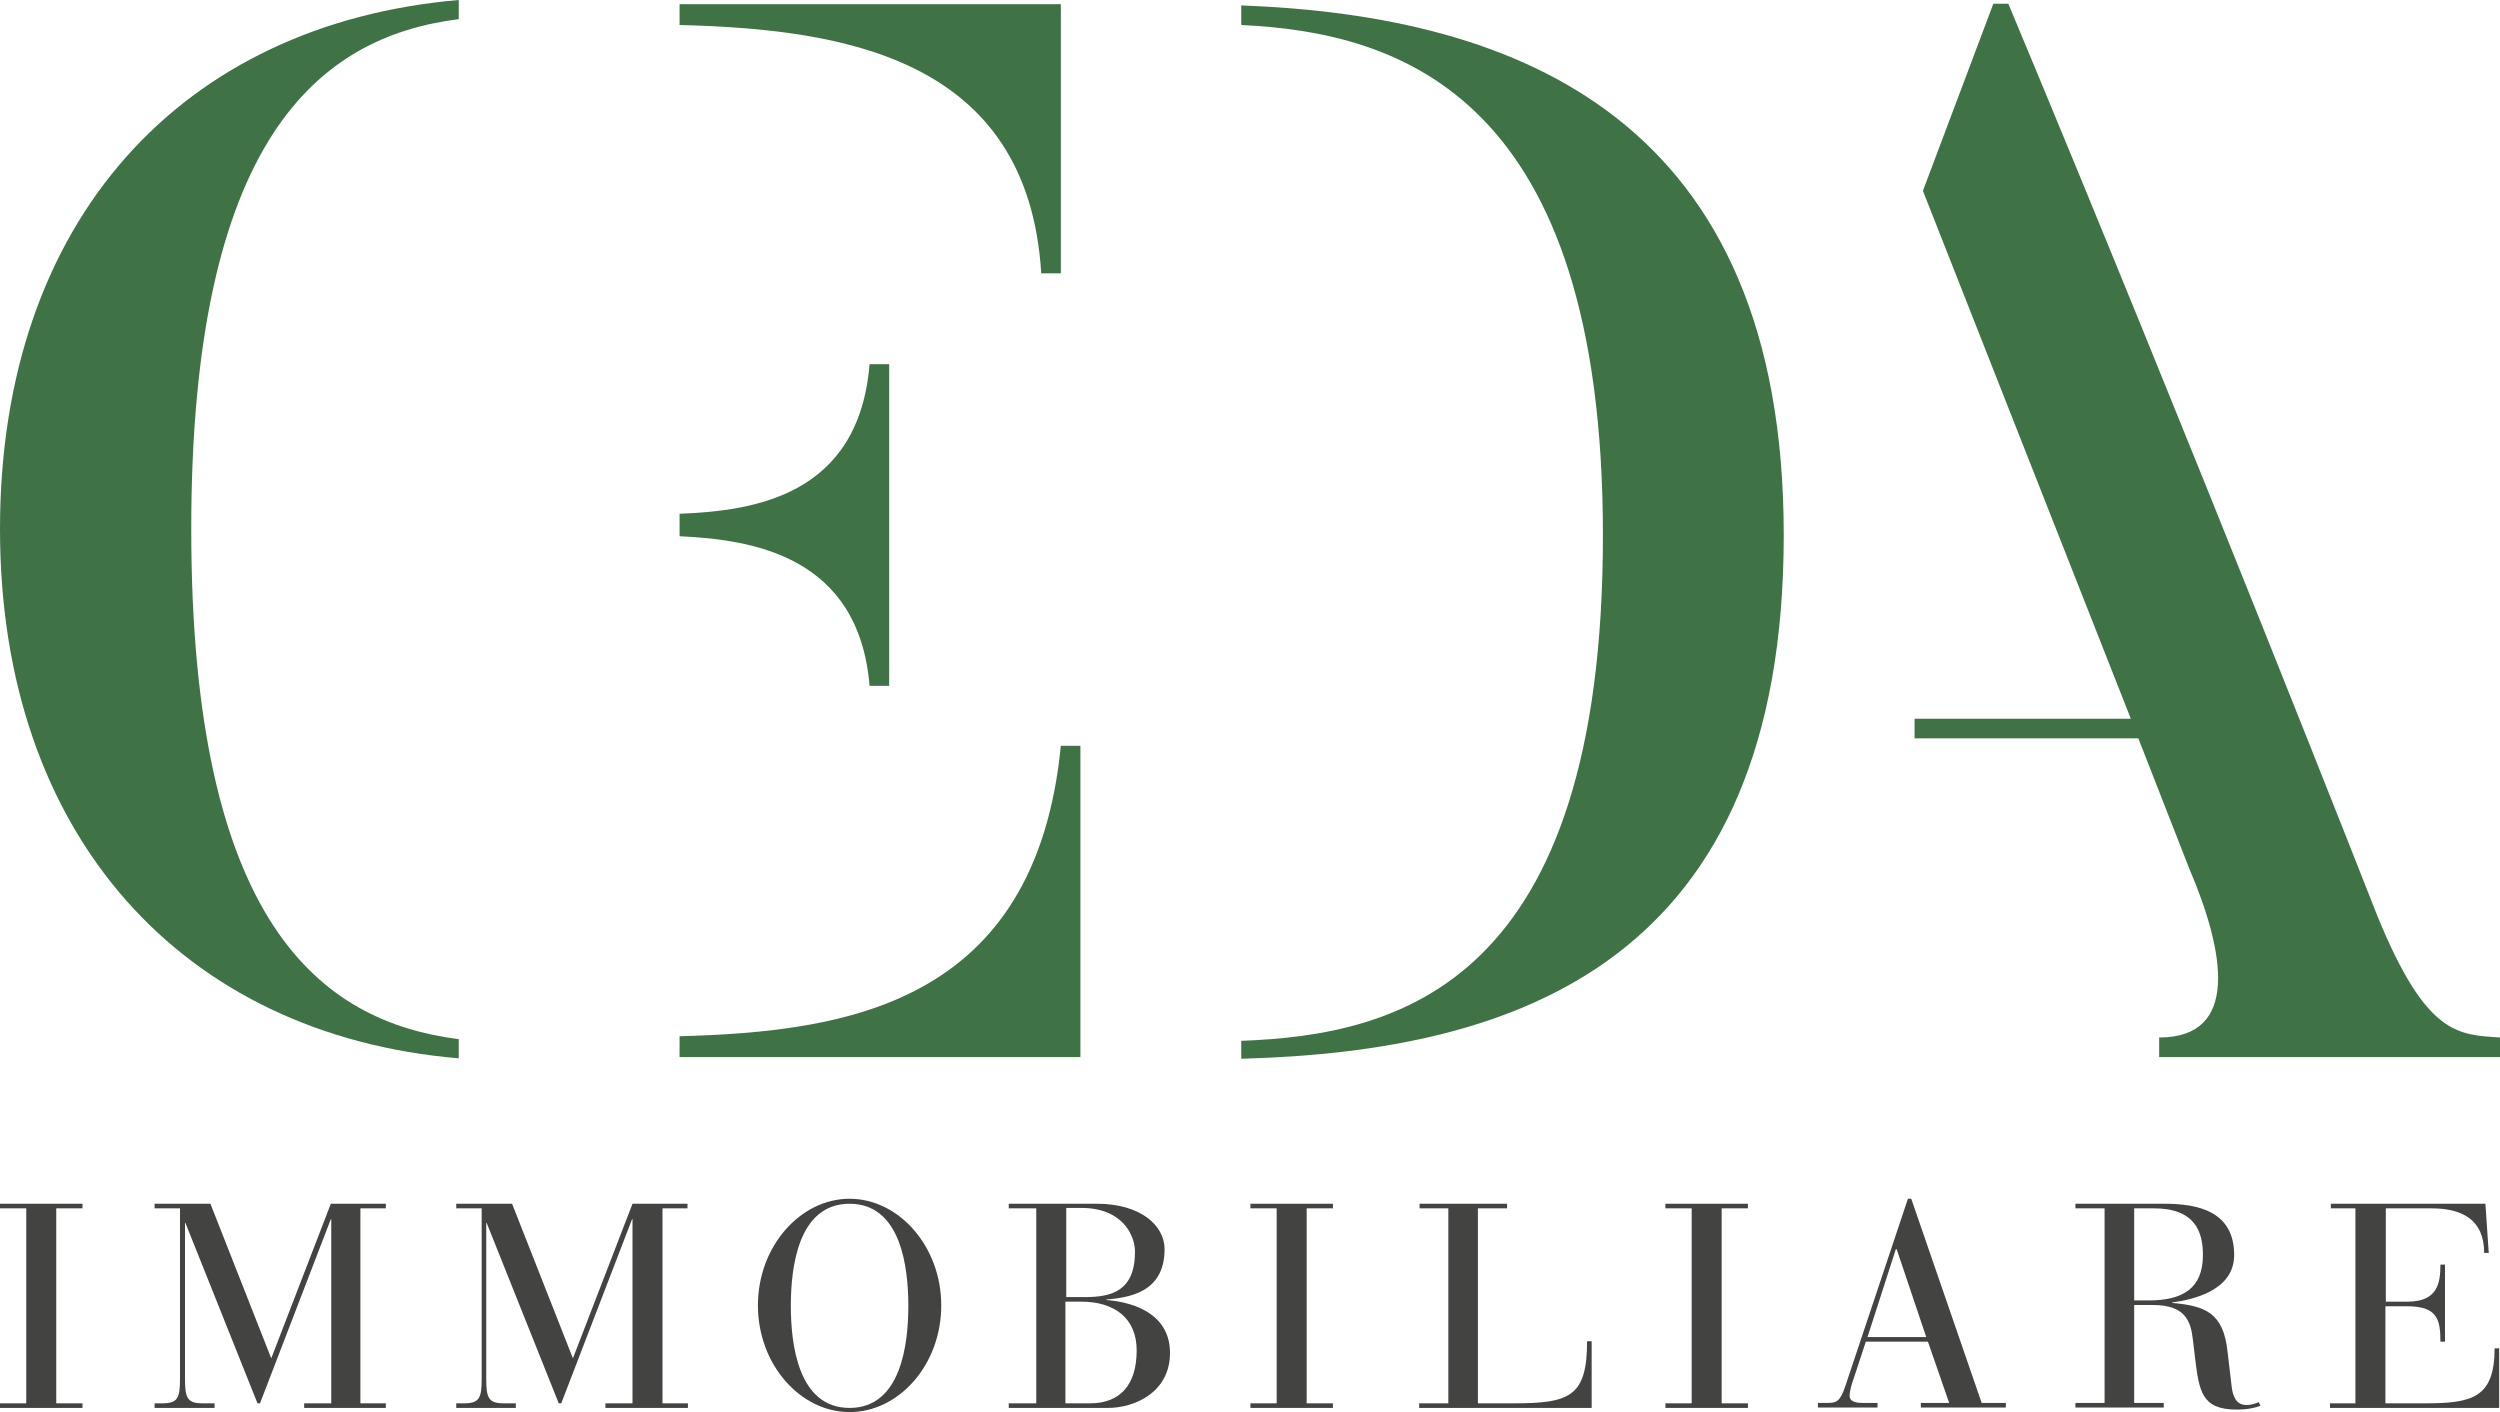
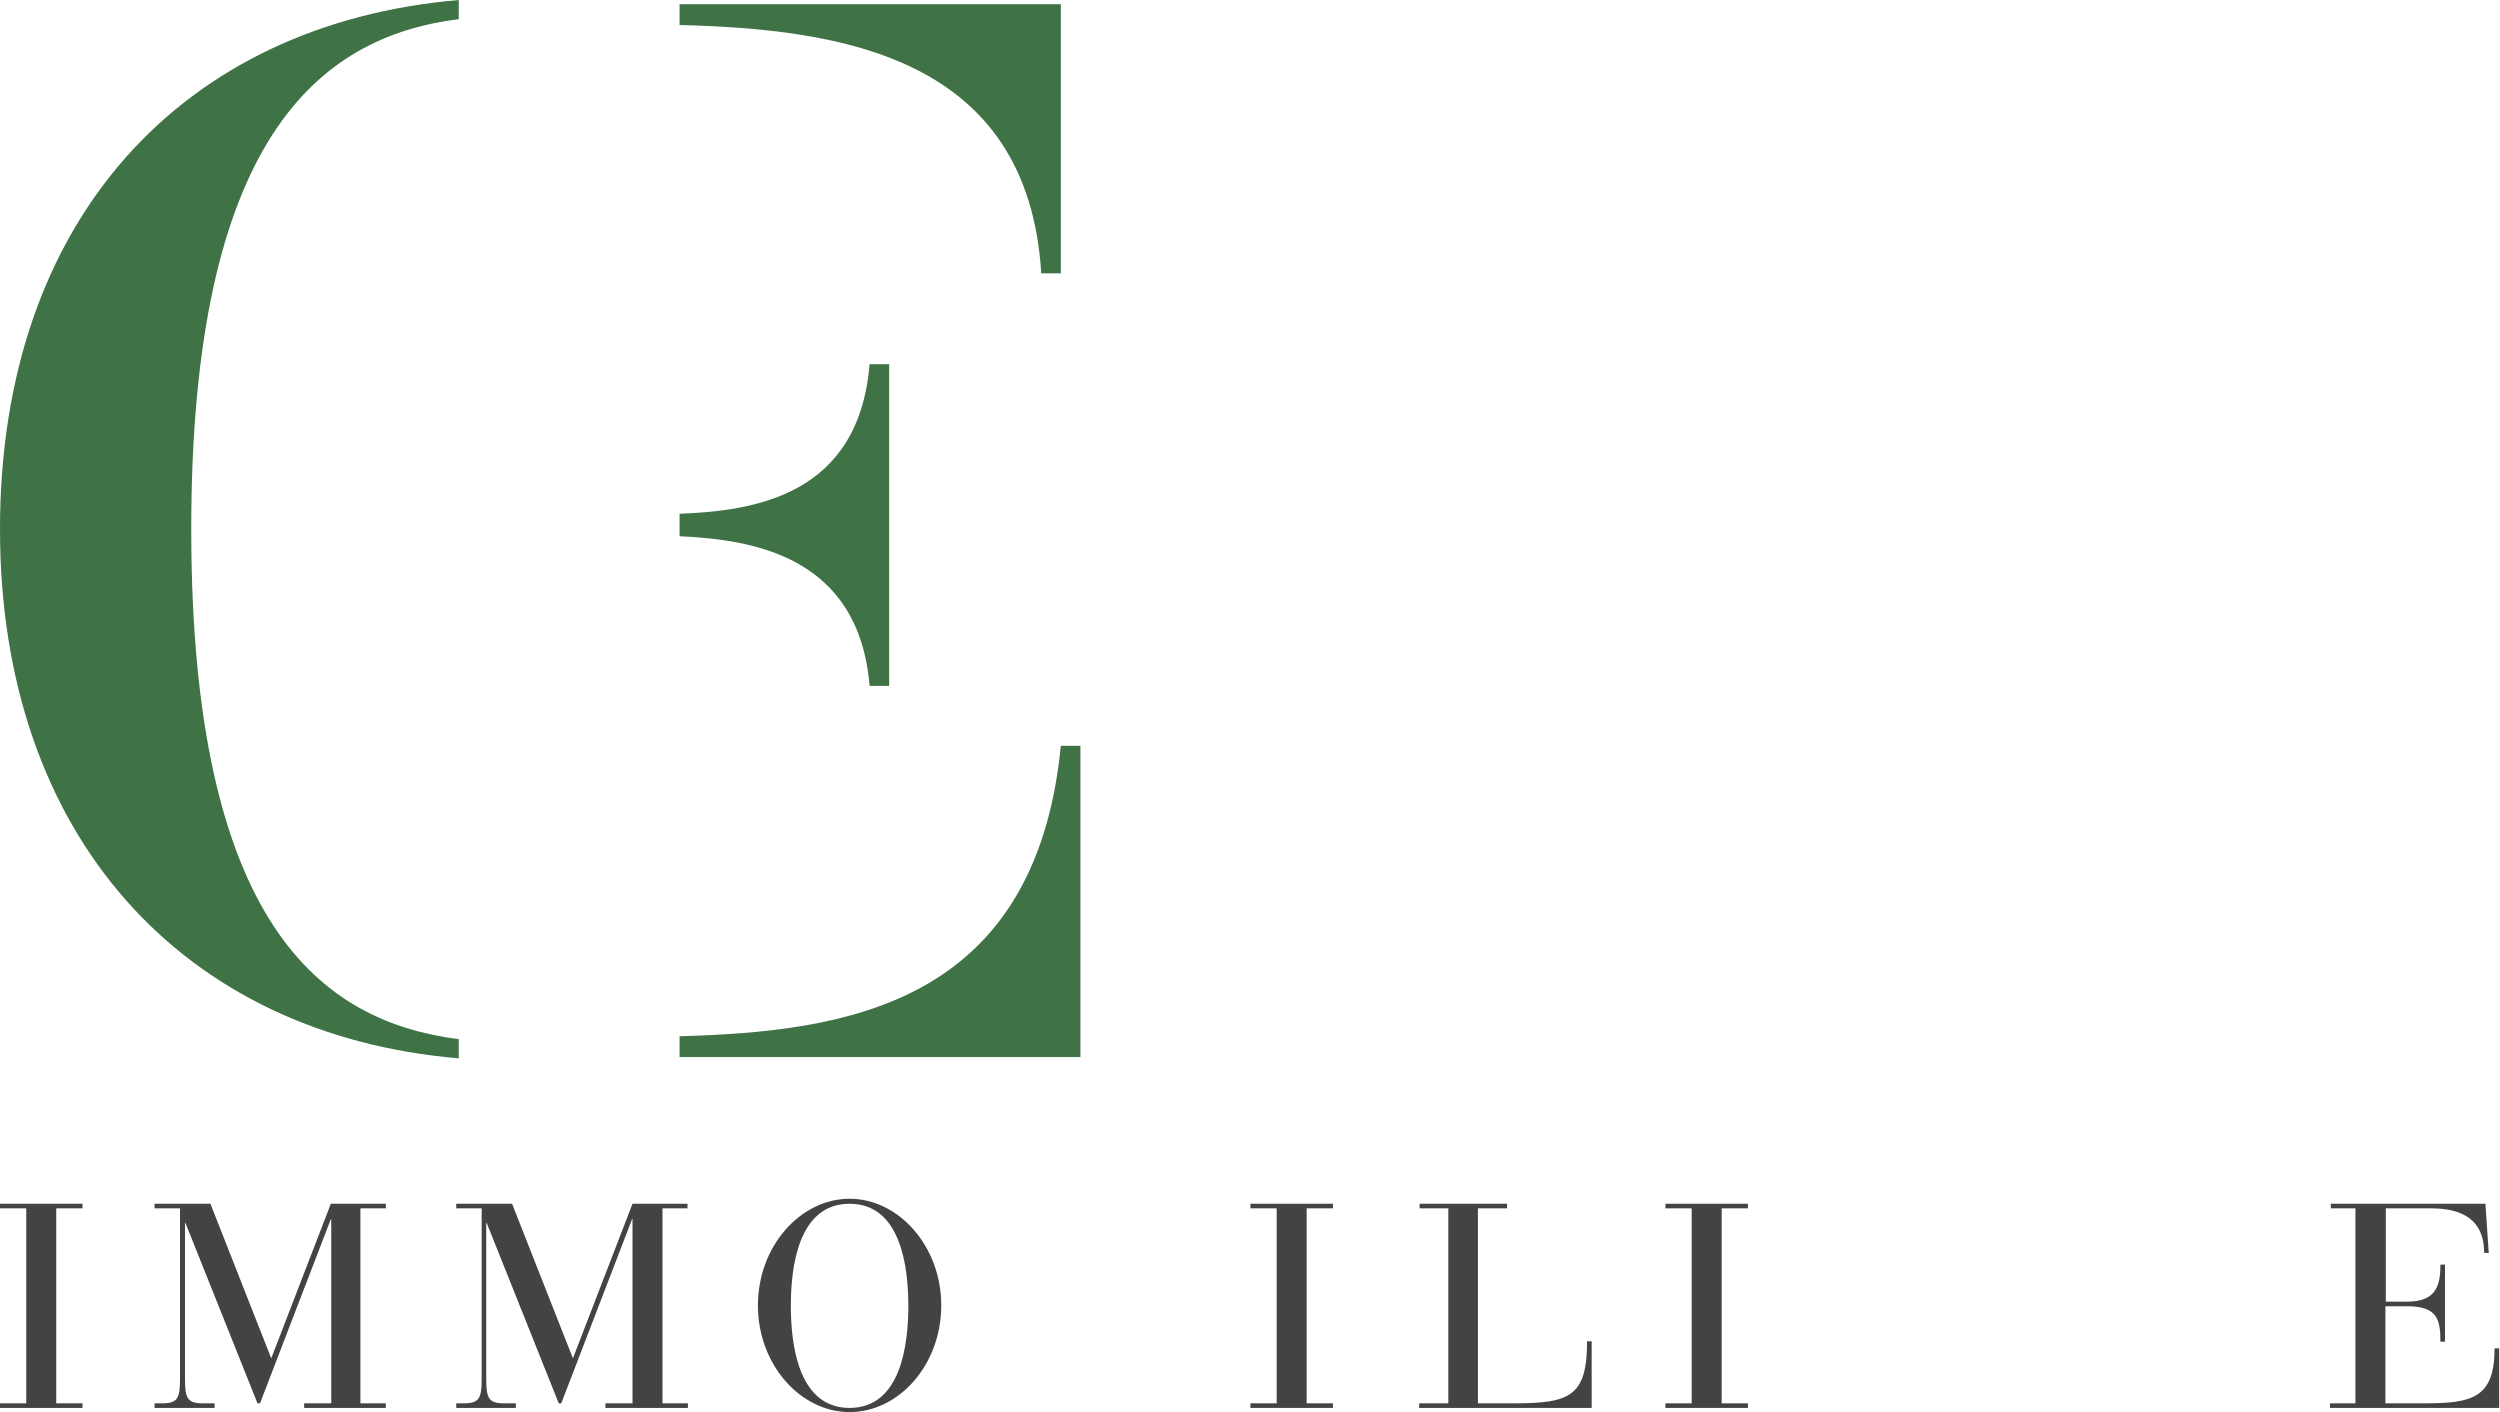
<svg xmlns="http://www.w3.org/2000/svg" version="1.1" id="Layer_1" x="0px" y="0px" viewBox="0 0 600 339" style="enable-background:new 0 0 600 339;" xml:space="preserve">
  <style type="text/css">
	.st0{fill:#3F7345;}
	.st1{fill:#434341;}
</style>
  <g>
    <path class="st0" d="M110.1,0v4.6C76.4,8.8,45.9,33.6,45.9,127c0,94.8,31.2,118.2,64.2,122.4v4.6C43.8,248.4,0,200.6,0,127   C0,52.7,43.8,5.7,110.1,0z" />
    <path class="st0" d="M163.1,6v-5h91.5v64.6h-4.7C246.7,13.5,201.8,7,163.1,6z M163.1,128.7v-5.4c17.9-0.7,43-4.3,45.6-35.9h4.7   v77.2h-4.7C206.1,133.4,180.6,129.5,163.1,128.7z M259.2,253.7h-96.1v-5c39.8-1.1,85.4-7.5,91.5-69.7h4.7V253.7z" />
-     <path class="st0" d="M428.1,128.4c0,102.3-63.5,123.9-130.2,125.7v-4.3c38-1.4,86.8-13.7,86.8-121.3C384.7,23.2,336.3,7.8,297.9,6   V1.3C364.6,3.8,428.1,28.6,428.1,128.4z" />
-     <path class="st0" d="M570.6,219.9c0,0-44.5-113.5-88.6-219h-3.6l-16.9,44.9l49.9,126.7h-51.9v4.7h53.7l12.2,31.2   c8.6,20.1,12.2,40.6-7.2,40.6v4.7H600V249C590,248.3,582.4,248.7,570.6,219.9z" />
  </g>
  <g>
    <path class="st1" d="M6.3,290H0v-1.1h19.8v1.1h-6.3v46.8h6.3v1.1H0v-1.1h6.3V290z" />
    <path class="st1" d="M43.2,290h-6.1v-1.1h13.4l14.6,37.1l14.3-37.1h13.2v1.1h-6.1v46.8h6.1v1.1H73v-1.1h6.5v-44.2h-0.1l-17,44.2   h-0.6l-17.3-43.3h-0.1V331c0,4.6,0.6,5.8,4.3,5.8h2.8v1.1H37.1v-1.1h1.8c3.7,0,4.3-1.2,4.3-5.8V290z" />
    <path class="st1" d="M115.6,290h-6.1v-1.1h13.4l14.6,37.1l14.3-37.1h13.2v1.1H159v46.8h6.1v1.1h-19.8v-1.1h6.5v-44.2h-0.1l-17,44.2   h-0.6l-17.3-43.3h-0.1V331c0,4.6,0.6,5.8,4.3,5.8h2.8v1.1h-14.3v-1.1h1.8c3.7,0,4.3-1.2,4.3-5.8V290z" />
    <path class="st1" d="M203.9,287.7c11.8,0,22,11.4,22,25.6c0,14.3-10.2,25.6-22,25.6c-11.8,0-22-11.4-22-25.6   C181.9,299.1,192.1,287.7,203.9,287.7z M203.9,337.9c12.4,0,14.1-15.4,14.1-24.5c0-9.1-1.7-24.5-14.1-24.5   c-12.4,0-14.1,15.4-14.1,24.5C189.8,322.5,191.5,337.9,203.9,337.9z" />
-     <path class="st1" d="M248.7,290h-6.6v-1.1h21.2c10.4,0,16.2,5.2,16.2,10.9c0,10.7-9,11.6-14,12.1v0.1c7.6,0.6,15.3,3.9,15.3,12.7   c0,9.4-8.4,13.2-14.9,13.2h-23.8v-1.1h6.6V290z M255.8,311.3h4.6c6.3,0,12-1.4,12-10.9c0-3.7-2.8-10.5-12.9-10.5h-3.6V311.3z    M255.8,336.8h5.8c7.3,0,11.2-4.5,11.2-12.7c0-7.8-5.4-11.7-13.3-11.7h-3.8V336.8z" />
    <path class="st1" d="M306.4,290h-6.3v-1.1h19.8v1.1h-6.3v46.8h6.3v1.1h-19.8v-1.1h6.3V290z" />
    <path class="st1" d="M347.7,290h-7v-1.1h21v1.1h-7v46.8h8.7c13.4,0,17.5-1.7,17.5-14.9h1.1v16h-41.4v-1.1h7V290z" />
    <path class="st1" d="M406,290h-6.3v-1.1h19.8v1.1h-6.3v46.8h6.3v1.1h-19.8v-1.1h6.3V290z" />
-     <path class="st1" d="M462.7,322h-14.9l-2.9,8.8c-0.5,1.4-1,3.1-1,4.2c0,1,0.8,1.7,3.1,1.7h3.6v1.1h-14.3v-1.1h2.2   c2.2,0,3.1-0.2,4.4-4.1l15-44.9h0.8l16.9,49h5.8v1.1h-20.4v-1.1h6.8L462.7,322z M455.2,299.8H455l-6.8,21.1h14.1L455.2,299.8z" />
-     <path class="st1" d="M505.1,290h-7v-1.1h21.4c8,0,16.7,1.8,16.7,12.3c0,8.5-9.8,10.7-14.9,11.4v0.1c8,0.7,12.3,2.4,13.3,11.6l1,8.5   c0.5,4.1,2.4,4.4,3.6,4.4c1.3,0,2.2-0.4,2.9-0.7l0.4,0.9c-1.4,0.5-3.1,0.9-5.7,0.9c-8.5,0-9-4.5-10-12.5l-0.5-4.2   c-0.5-4.4-1.7-8.4-9.6-8.4h-4.5v23.5h7.1v1.1h-21.2v-1.1h7V290z M512.2,312.1h3.5c8.2,0,13-2.9,13-10.9c0-5.6-1.9-11.2-11.8-11.2   h-4.7V312.1z" />
    <path class="st1" d="M565.5,290h-6.1v-1.1h37.1l0.8,11.8h-1.1c0-8-5.3-10.7-12.7-10.7h-10.9v22.4h5.2c7.2,0,7.9-4.4,7.9-8.9h1.1   V322h-1.1c0-5.3-0.7-8.5-8-8.5h-5.2v23.3h9.5c11.3,0,16.7-1.3,16.7-13.2h1.1v14.3h-40.6v-1.1h6.1V290z" />
  </g>
</svg>